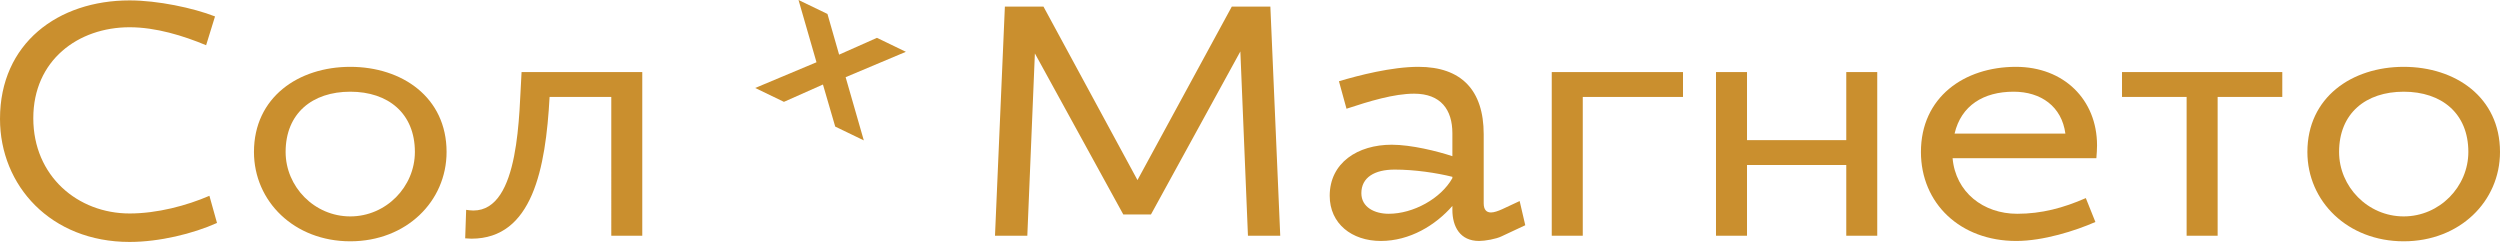
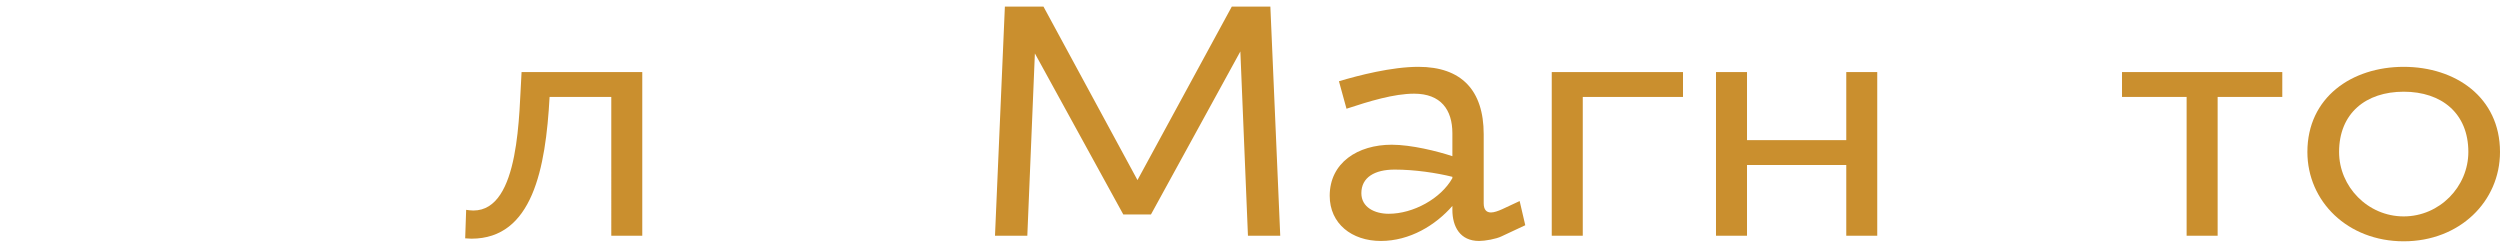
<svg xmlns="http://www.w3.org/2000/svg" id="Layer_1" data-name="Layer 1" viewBox="0 0 744 72">
  <defs>
    <style> .cls-1 { fill: #ca8f2e; } </style>
  </defs>
-   <path class="cls-1" d="M63.99,4.89l-2.65,8.57c-6.77-2.82-14.92-5.35-22.77-5.35-15.31,0-28.66,9.83-28.66,27.07s13.25,28.35,28.66,28.35c8.24,0,16.98-2.34,23.75-5.26l2.26,8.08c-7.17,3.22-17.18,5.65-26.01,5.65C15.11,72,0,55.25,0,35.38,0,12.88,17.27,.12,38.57,.12c8.34,0,18.94,2.24,25.42,4.77Z" />
-   <path class="cls-1" d="M104.24,19.89c15.41,0,28.66,9.06,28.66,25.33,0,14.7-11.98,26.59-28.66,26.59s-28.66-11.89-28.66-26.59c0-16.27,13.25-25.33,28.66-25.33Zm0,7.4c-11.29,0-19.24,6.43-19.24,17.93,0,10.32,8.54,19.18,19.24,19.18s19.23-8.86,19.23-19.18c0-11.5-7.95-17.93-19.23-17.93Z" />
  <path class="cls-1" d="M191.14,21.45v48.7h-9.22V28.85h-18.36c-1.17,21.33-5.1,42.18-23.26,42.18l-1.86-.1,.29-8.48c.79,.1,1.38,.2,2.16,.2,13.94,0,13.55-29.32,14.33-41.2h35.92Z" />
  <path class="cls-1" d="M371.39,70.15l-2.26-54.84-26.6,48.51h-8.24l-26.31-47.92-2.25,54.25h-9.62l2.94-68.18h11.49l27.97,51.62L366.58,1.97h11.48l2.94,68.18h-9.61Z" />
  <path class="cls-1" d="M432.23,62.45v-1.16c-5.01,5.74-12.66,10.42-21.3,10.42s-15.21-5.16-15.21-13.44c0-9.84,8.34-15.2,18.45-15.2,5.89,0,13.64,1.95,18.06,3.41v-6.82c0-7.01-3.44-11.78-11.39-11.78-5.98,0-13.34,2.24-20.12,4.48l-2.25-8.18c5.89-1.76,15.7-4.29,23.65-4.29,12.76,0,19.43,6.92,19.43,20.07v20.55c0,1.85,.79,2.72,2.16,2.72,.88,0,2.06-.39,3.34-.97l5.2-2.43,1.67,7.2-7.07,3.31c-1.57,.78-4.91,1.37-6.67,1.37-5.69,0-7.95-4.29-7.95-9.26Zm-18.94,1.17c7.26,0,15.5-4.48,18.94-10.61v-.39c-4.71-1.17-11.19-2.15-17.18-2.15s-9.91,2.34-9.91,7.02c0,4.19,3.93,6.13,8.15,6.13Z" />
  <path class="cls-1" d="M461.8,70.15V21.45h39.06v7.4h-29.83v41.3h-9.23Z" />
  <path class="cls-1" d="M558.67,21.45v48.7h-9.22v-21.04h-29.54v21.04h-9.23V21.45h9.23v20.26h29.54V21.45h9.22Z" />
-   <path class="cls-1" d="M600.03,71.71c-16.68,0-28.36-11.2-28.36-26.49,0-16.27,12.86-25.33,28.27-25.33,14.23,0,24.14,9.74,24.14,23.38,0,1.07-.1,2.63-.2,3.8h-42.79c.89,10.13,9.13,16.55,19.24,16.55,7.26,0,13.74-1.75,20.41-4.67l2.85,7.11c-5.99,2.63-15.51,5.65-23.56,5.65Zm-18.35-31.95h32.98c-1.08-8.08-7.27-12.47-15.41-12.47-8.93,0-15.61,4.09-17.57,12.47Z" />
  <path class="cls-1" d="M631.51,28.85v-7.4h47.7v7.4h-19.24v41.3h-9.23V28.85h-19.23Z" />
  <path class="cls-1" d="M715.34,19.89c15.41,0,28.66,9.06,28.66,25.33,0,14.7-11.97,26.59-28.66,26.59s-28.66-11.89-28.66-26.59c0-16.27,13.25-25.33,28.66-25.33Zm0,7.4c-11.28,0-19.23,6.43-19.23,17.93,0,10.32,8.53,19.18,19.23,19.18s19.24-8.86,19.24-19.18c0-11.5-7.95-17.93-19.24-17.93Z" />
-   <path class="cls-1" d="M224.75,26.18l18.24-7.65L237.64,0l8.61,4.15,3.47,12.11,11.26-5,8.61,4.16-17.93,7.55,5.41,18.81-8.51-4.11-3.65-12.52-11.61,5.16-8.55-4.13Z" />
</svg>